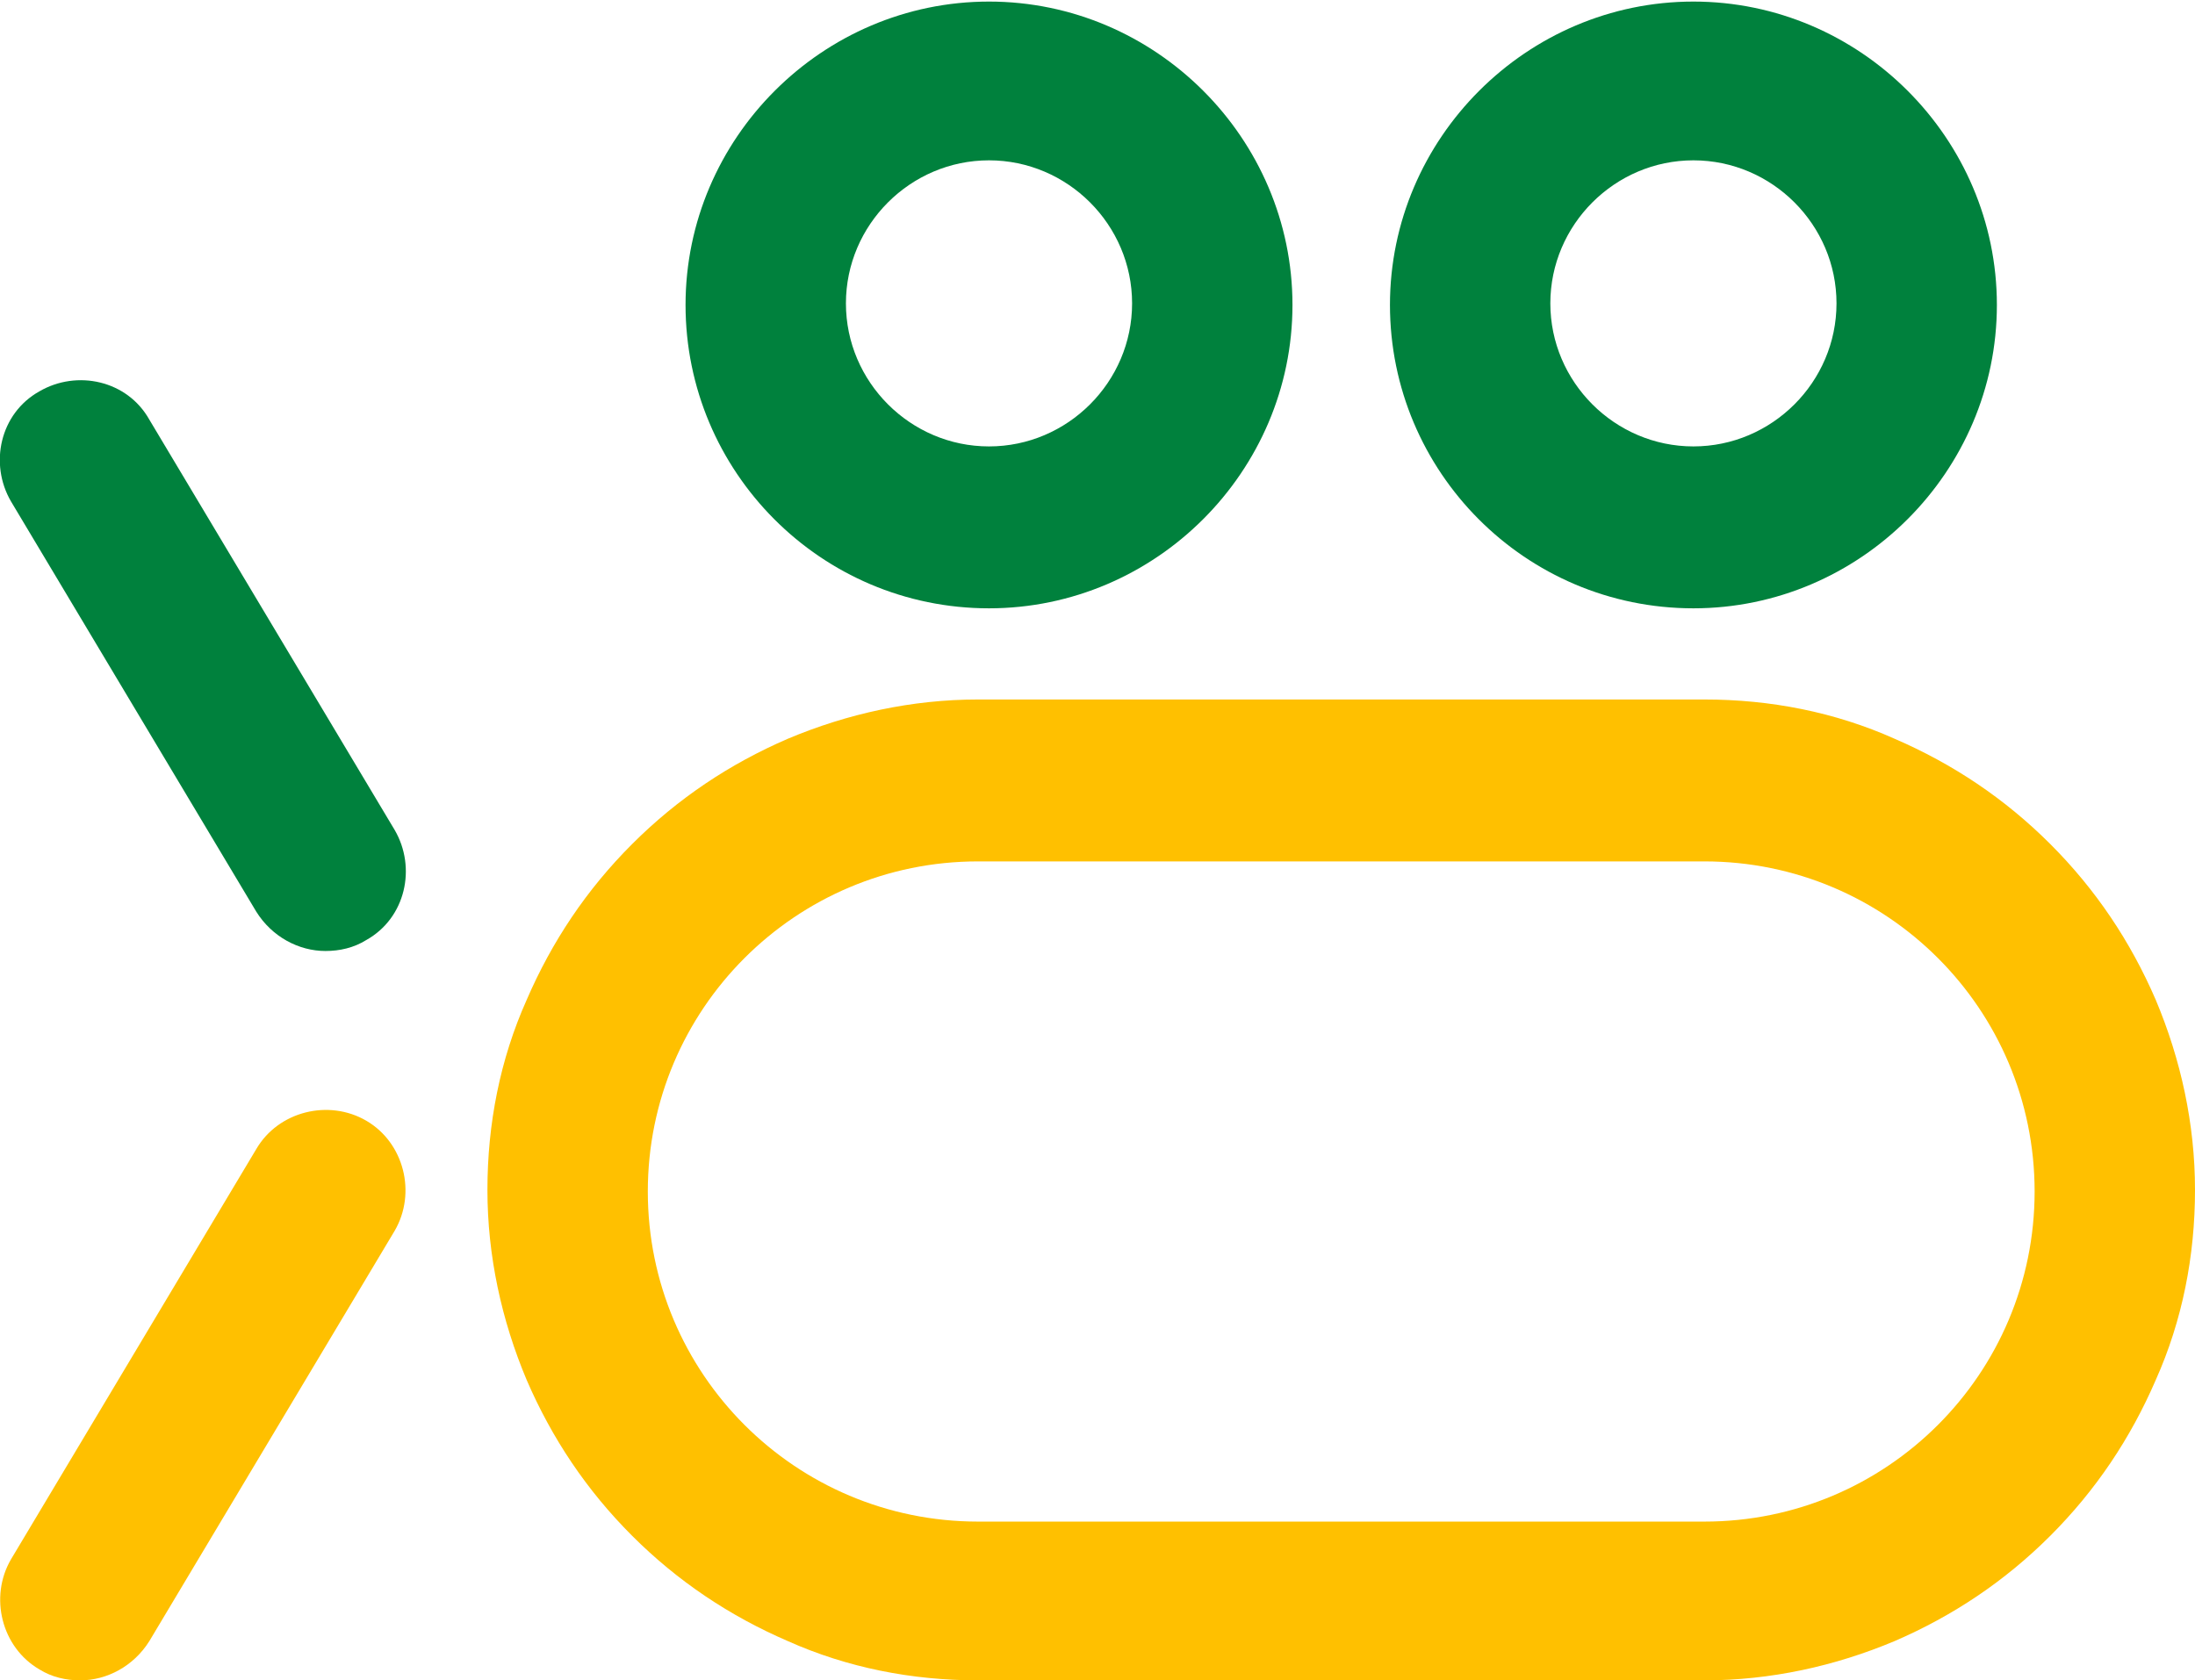
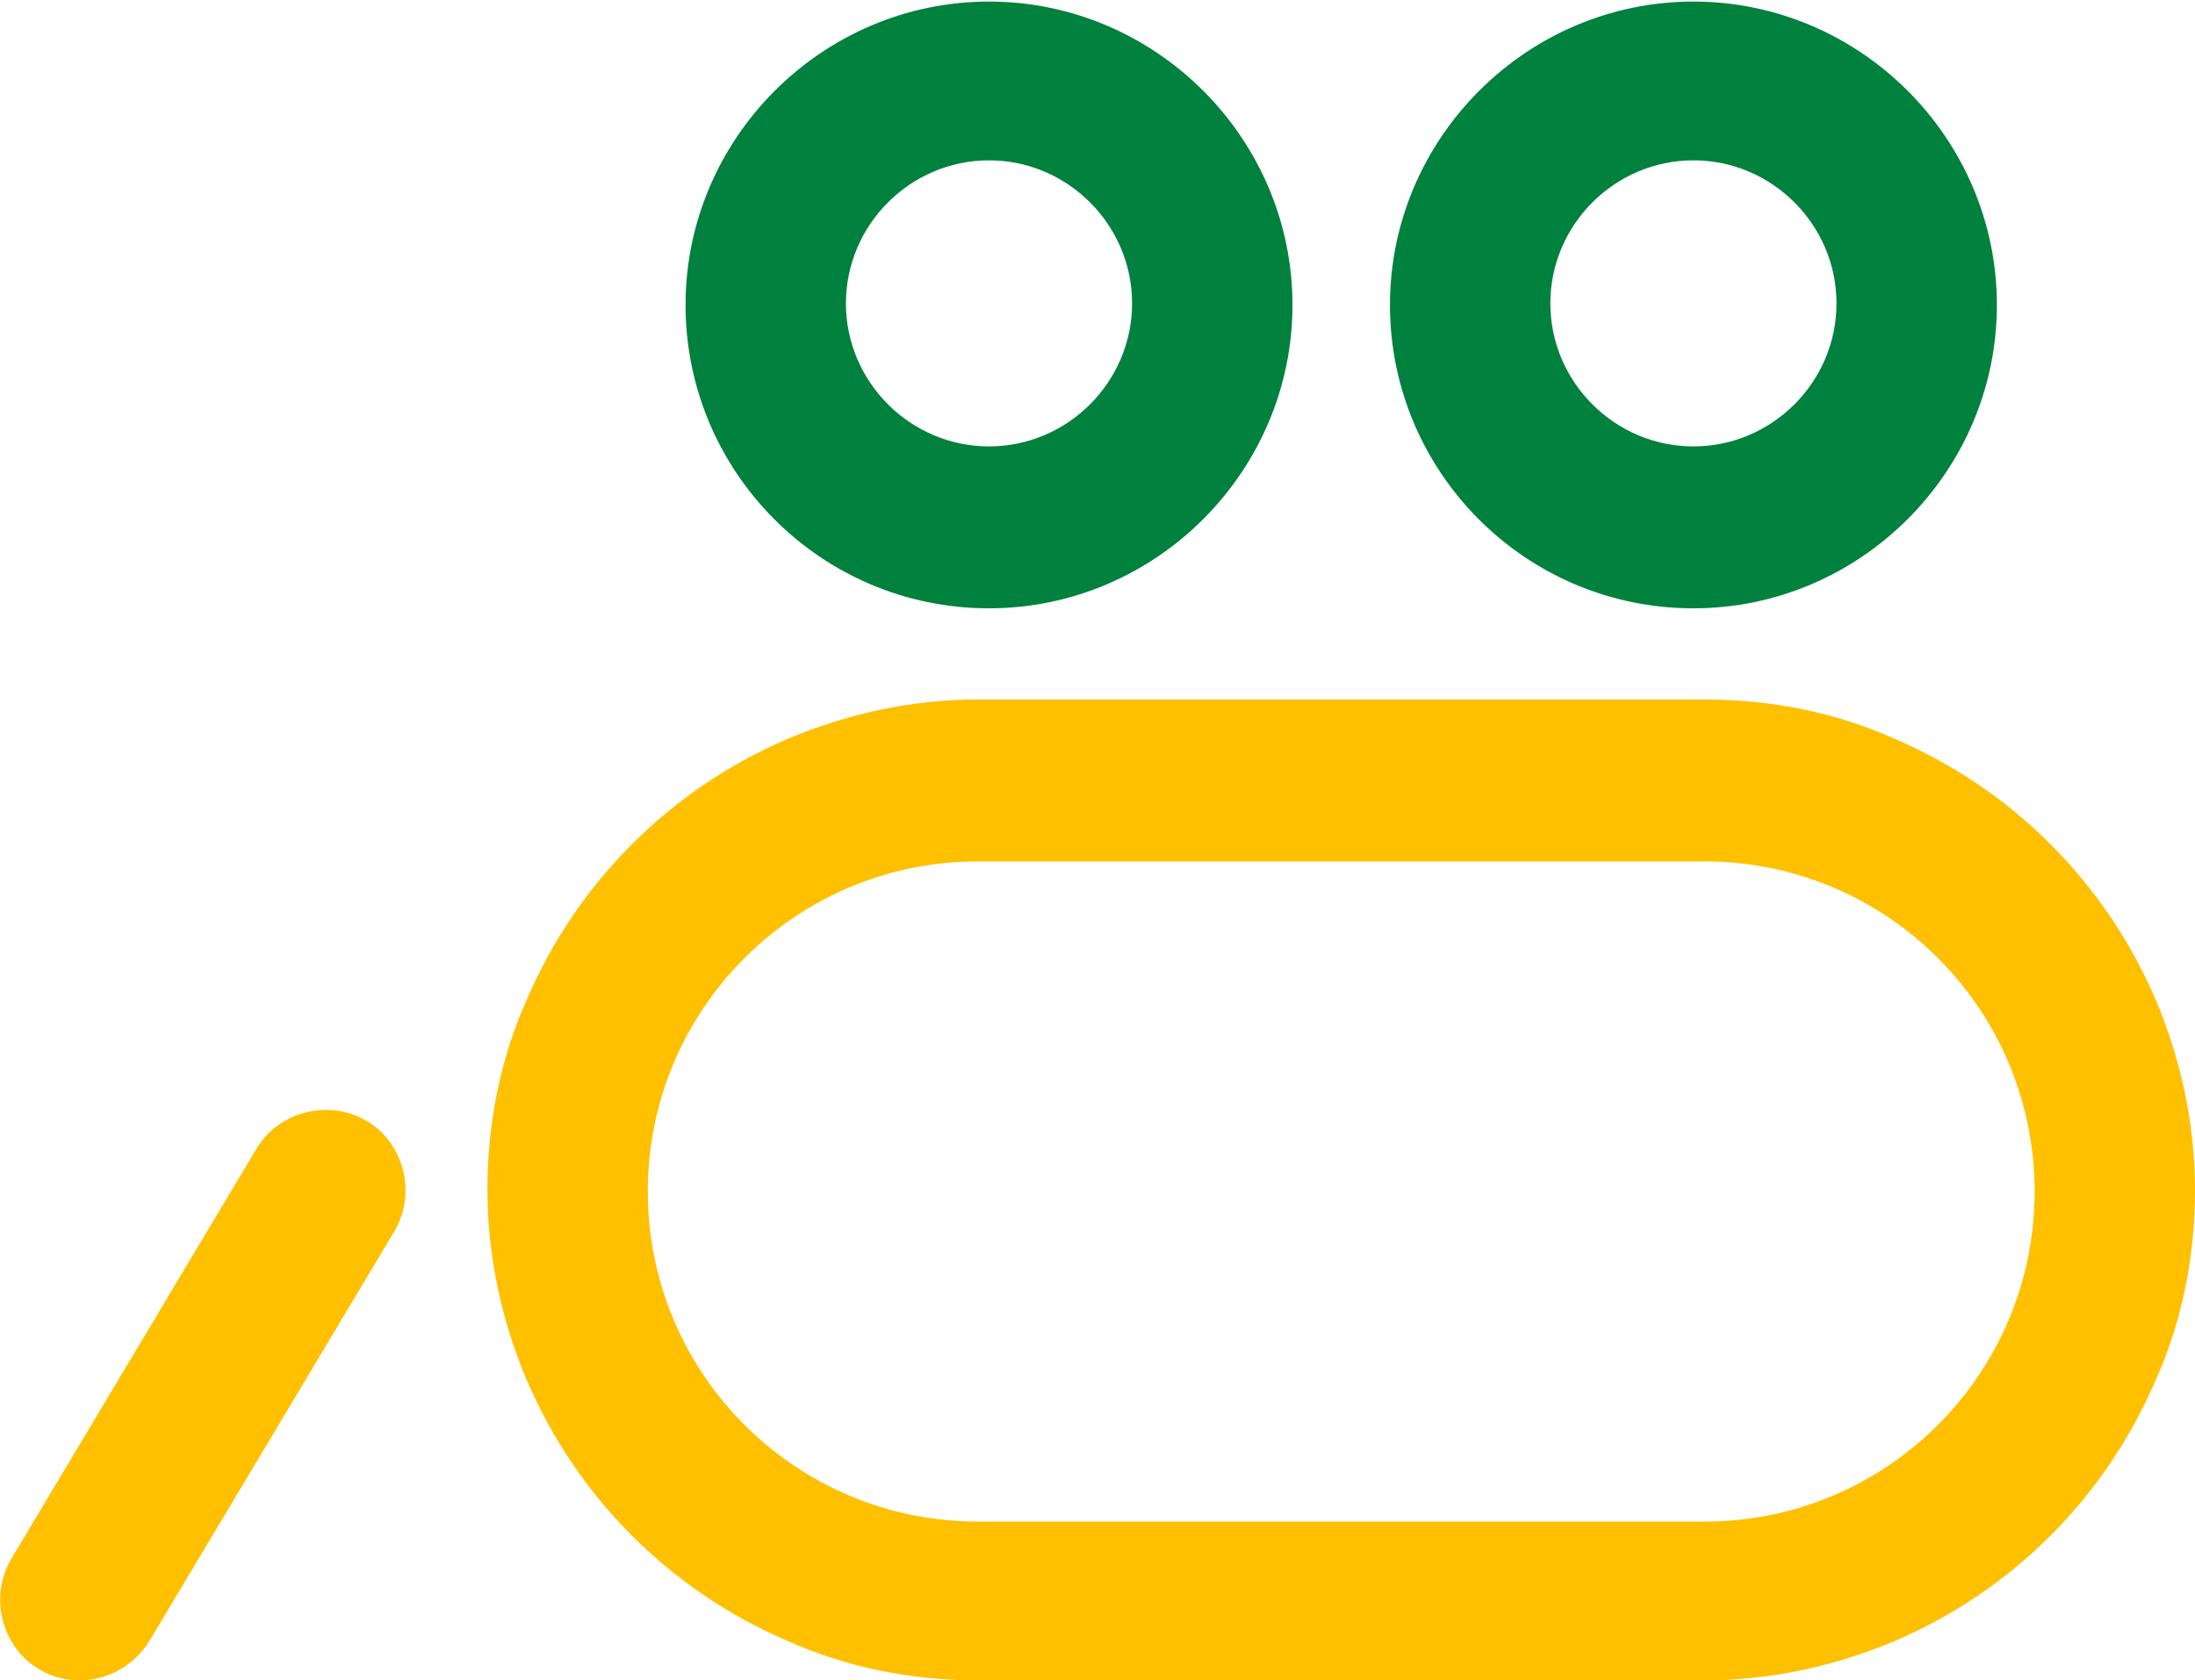
<svg xmlns="http://www.w3.org/2000/svg" id="_レイヤー_2" data-name="レイヤー 2" viewBox="0 0 13.96 10.69">
  <defs>
    <style>
      .cls-1 {
        fill: #ffc000;
      }

      .cls-1, .cls-2 {
        stroke-width: 0px;
      }

      .cls-2 {
        fill: #00813d;
      }
    </style>
  </defs>
  <g id="_レイヤー_1-2" data-name="レイヤー 1">
    <g>
      <path class="cls-1" d="M10.84,10.69h-4.62c-.42,0-.83-.08-1.21-.25-.37-.16-.7-.38-.99-.67-.29-.29-.51-.62-.67-.99-.16-.38-.25-.79-.25-1.21s.08-.83.25-1.21c.16-.37.38-.7.67-.99.29-.29.62-.51.99-.67.38-.16.79-.25,1.21-.25h4.62c.42,0,.83.08,1.21.25.37.16.7.38.99.67s.51.62.67.99c.16.38.25.79.25,1.21s-.08.83-.25,1.21c-.16.37-.38.7-.67.99s-.62.51-.99.67c-.38.16-.79.25-1.21.25ZM6.22,5.48c-1.16,0-2.1.94-2.1,2.1s.94,2.1,2.1,2.1h4.62c1.16,0,2.1-.94,2.1-2.1s-.94-2.1-2.1-2.1h-4.62Z" />
      <path class="cls-1" d="M.51,10.69c-.09,0-.18-.02-.26-.07-.24-.14-.32-.46-.18-.7l1.56-2.61c.14-.24.46-.32.7-.18.24.14.32.46.18.7l-1.56,2.61c-.1.16-.27.25-.44.25Z" />
-       <path class="cls-2" d="M2.07,6.05c-.17,0-.34-.09-.44-.25L.07,3.19c-.14-.24-.07-.56.18-.7.24-.14.56-.07.7.18l1.56,2.61c.14.24.07.56-.18.7-.08.05-.17.07-.26.07Z" />
      <g>
        <path class="cls-2" d="M6.29,3.87c-1.07,0-1.93-.87-1.93-1.93s.87-1.93,1.93-1.93,1.93.87,1.93,1.93-.87,1.93-1.93,1.93ZM6.29,1.02c-.5,0-.91.41-.91.91s.41.91.91.91.91-.41.91-.91-.41-.91-.91-.91Z" />
        <path class="cls-2" d="M10.77,3.87c-1.07,0-1.93-.87-1.93-1.93s.87-1.93,1.93-1.93,1.93.87,1.93,1.93-.87,1.93-1.93,1.93ZM10.77,1.02c-.5,0-.91.41-.91.91s.41.91.91.91.91-.41.91-.91-.41-.91-.91-.91Z" />
      </g>
    </g>
  </g>
</svg>